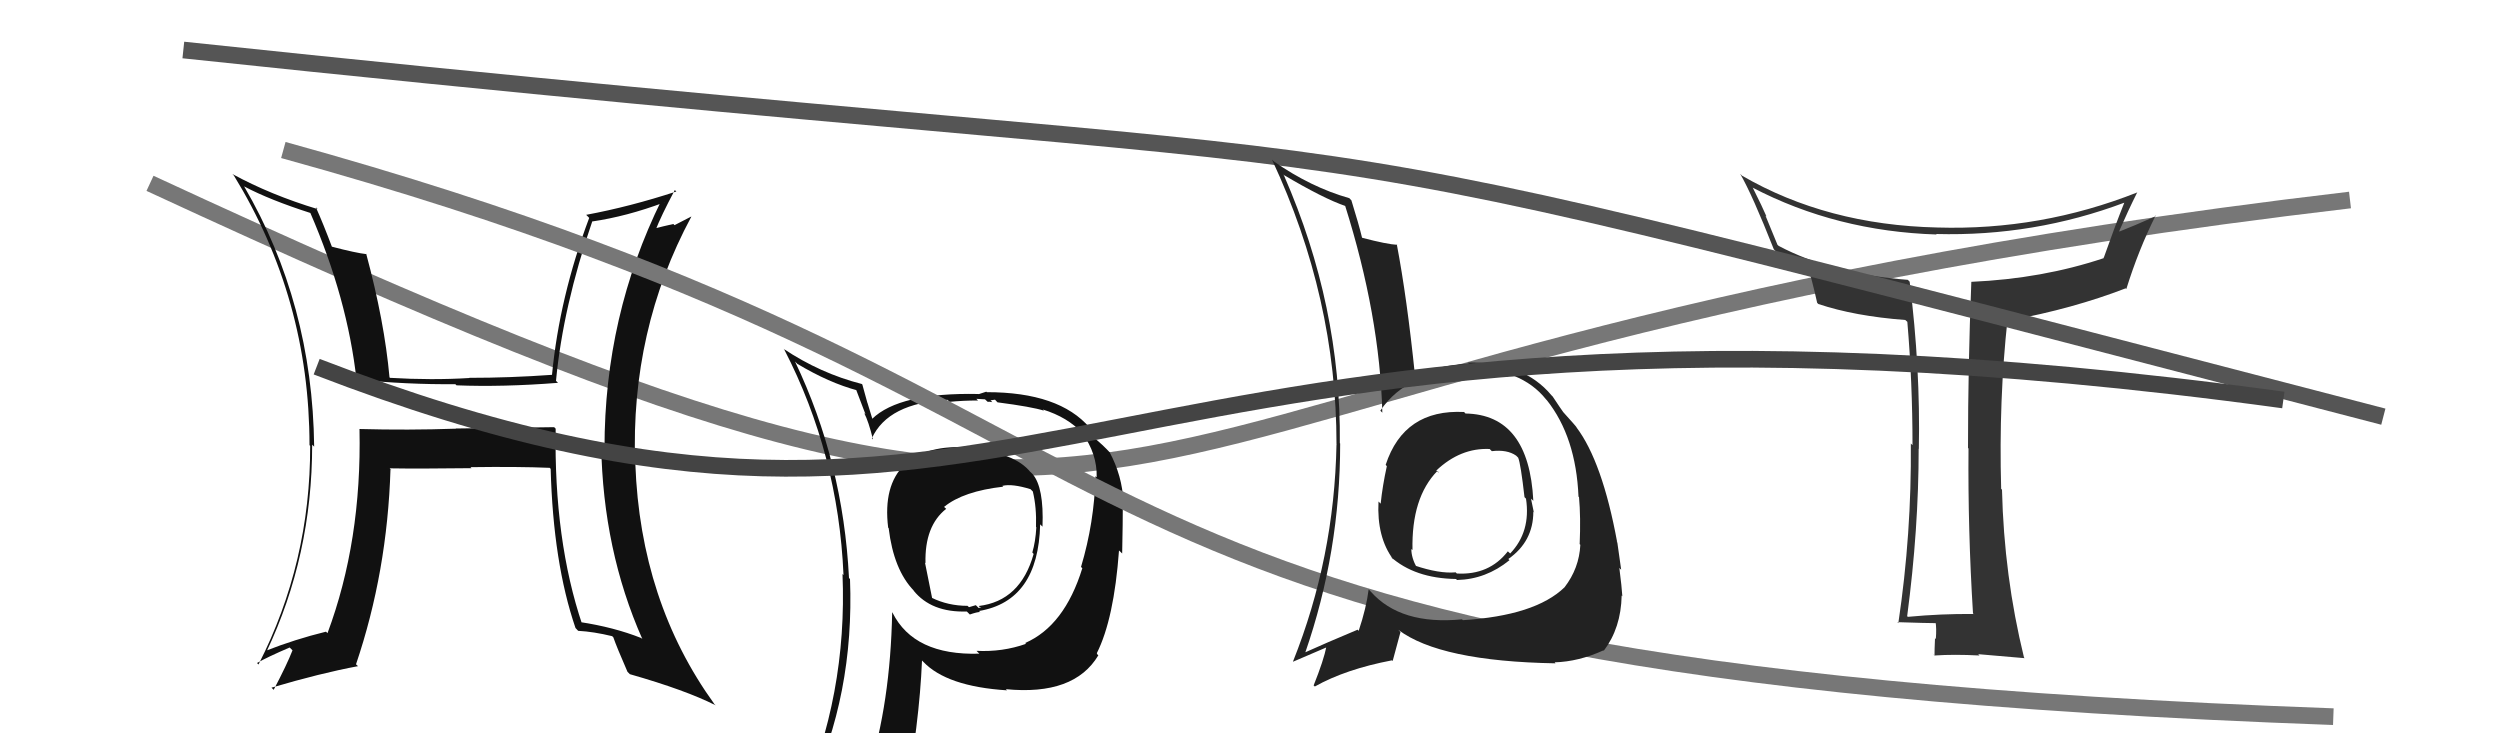
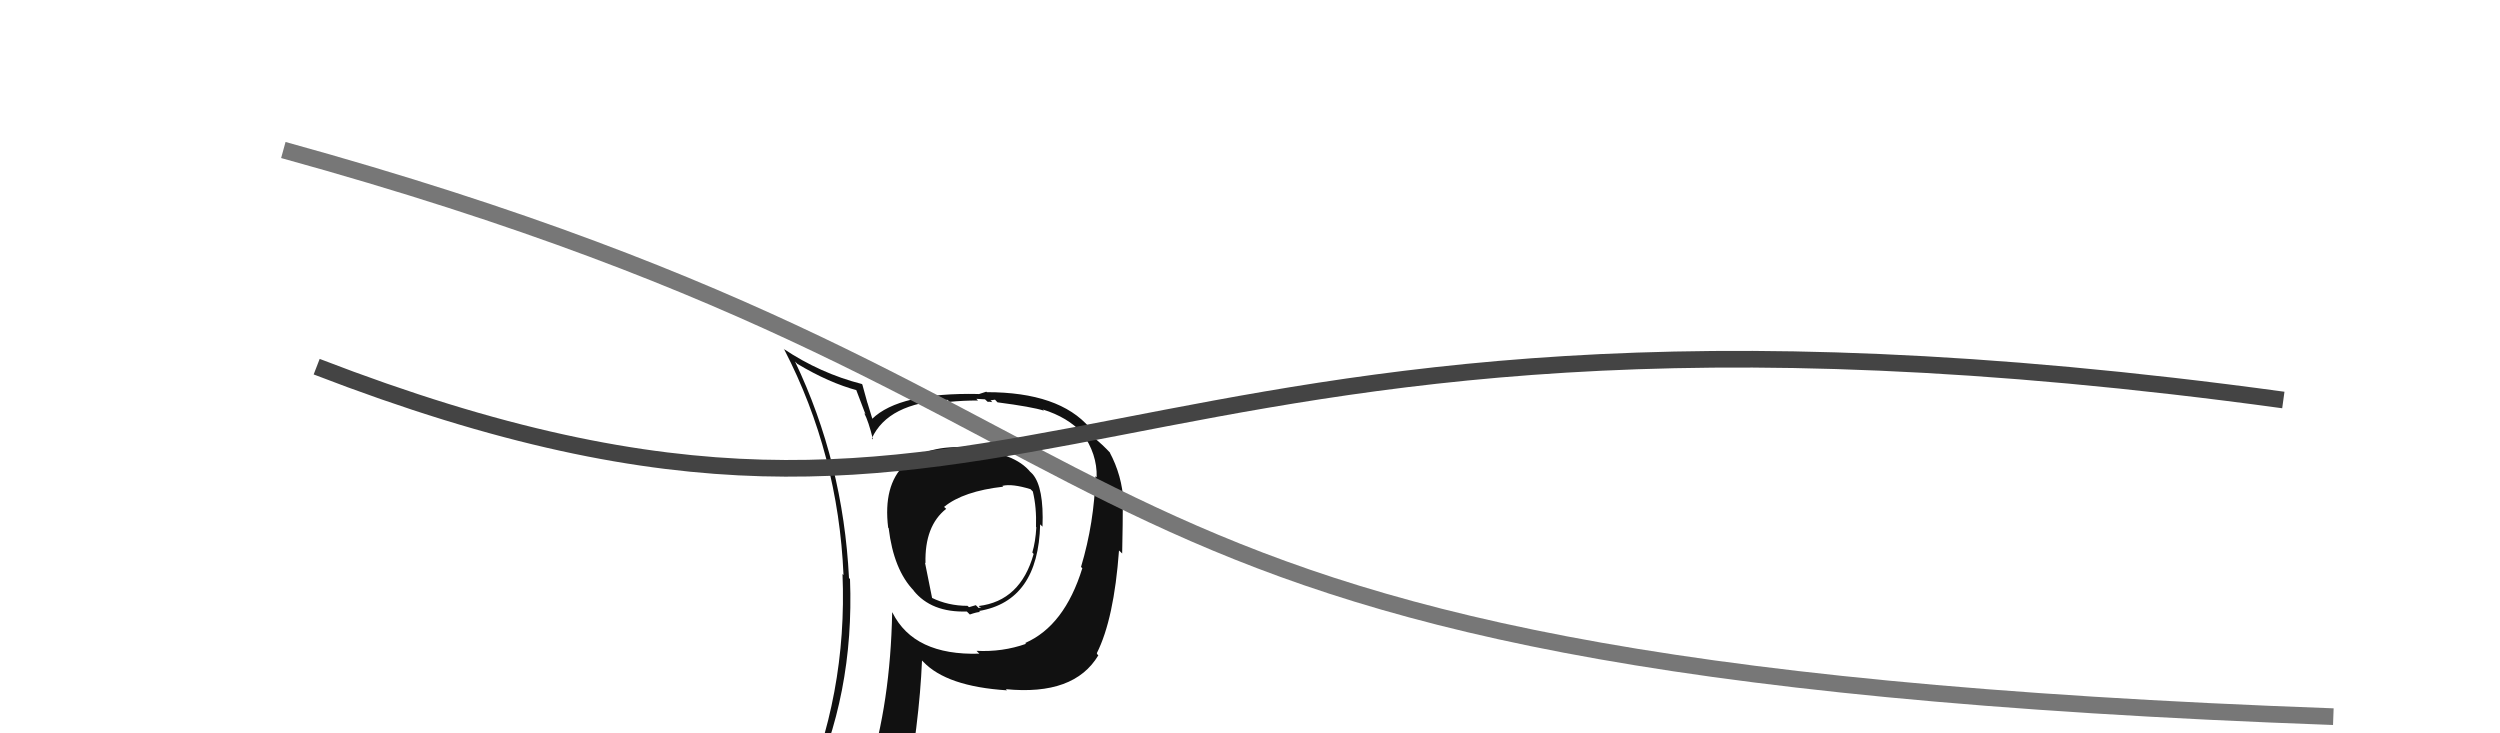
<svg xmlns="http://www.w3.org/2000/svg" width="150" height="44" viewBox="0,0,150,44">
-   <path d="M9 11 C78 43,56 22,141 12" stroke="#777" fill="none" />
-   <path fill="#333" d="M118.48 36.90L118.33 36.76L118.41 36.84Q116.49 36.82 114.47 37.01L114.53 37.07L114.43 36.97Q115.12 31.75 115.12 26.92L115.12 26.92L115.13 26.94Q115.23 22.12 114.58 16.90L114.59 16.91L114.47 16.79Q109.93 16.44 106.73 14.76L106.65 14.69L105.93 12.94L105.99 12.99Q105.77 12.47 105.16 11.25L105.18 11.27L105.16 11.26Q110.19 13.88 116.20 14.07L116.29 14.16L116.17 14.04Q122.04 14.20 127.49 12.15L127.49 12.15L127.47 12.13Q126.86 13.66 126.22 15.48L126.14 15.41L126.22 15.49Q122.54 16.72 118.28 16.91L118.30 16.93L118.28 16.91Q118.08 21.93 118.08 26.88L118.05 26.85L118.11 26.91Q118.07 31.82 118.38 36.80ZM128.19 11.48L128.15 11.44L128.25 11.54Q122.44 13.84 116.24 13.65L116.15 13.57L116.24 13.65Q109.62 13.50 104.52 10.54L104.51 10.53L104.41 10.43Q105.14 11.69 106.43 14.96L106.54 15.07L106.60 15.13Q107.12 15.31 108.38 15.88L108.46 15.97L108.45 15.95Q108.69 16.65 109.03 18.17L108.96 18.10L109.10 18.24Q111.28 18.97 114.32 19.20L114.35 19.23L114.44 19.31Q114.75 22.94 114.75 26.70L114.72 26.68L114.65 26.61Q114.70 32.02 113.90 37.39L113.98 37.47L113.84 37.33Q115.68 37.39 116.22 37.39L116.15 37.32L116.13 37.30Q116.20 37.68 116.15 38.34L116.05 38.25L116.10 38.30Q116.07 38.99 116.07 39.34L115.93 39.19L116.07 39.33Q117.24 39.25 118.77 39.33L118.67 39.23L118.69 39.25Q119.66 39.34 121.48 39.49L121.50 39.51L121.44 39.45Q120.24 34.55 120.12 29.38L120.08 29.34L120.07 29.33Q119.92 24.00 120.46 19.09L120.53 19.16L120.59 19.22Q124.38 18.52 127.54 17.30L127.59 17.35L127.58 17.34Q128.31 14.99 129.34 12.93L129.35 12.94L129.37 12.96Q127.97 13.58 127.17 13.89L127.24 13.96L127.15 13.87Q127.67 12.67 128.24 11.53Z" />
-   <path d="M11 3 C96 12,66 5,143 25" stroke="#555" fill="none" />
  <path fill="#111" d="M58.32 26.98L58.20 26.86L58.18 26.85Q55.60 26.66 54.27 27.88L54.33 27.94L54.27 27.88Q52.98 29.14 53.29 31.66L53.42 31.79L53.32 31.69Q53.62 34.20 54.84 35.45L54.83 35.44L54.81 35.43Q55.88 36.76 58.01 36.69L58.17 36.85L58.19 36.87Q58.62 36.72 58.81 36.72L58.89 36.80L58.74 36.66Q62.30 36.06 62.41 31.46L62.39 31.44L62.55 31.60Q62.64 29.25 61.96 28.45L61.82 28.31L61.84 28.34Q60.87 27.14 58.32 26.98ZM61.55 38.62L61.53 38.60L61.56 38.63Q60.15 39.13 58.59 39.05L58.77 39.23L58.76 39.22Q54.84 39.34 53.55 36.76L53.54 36.75L53.53 36.73Q53.43 42.15 52.09 46.42L52.07 46.39L52.12 46.44Q50.16 46.76 48.52 47.48L48.64 47.60L48.52 47.49Q51.27 41.70 51.00 34.74L50.93 34.67L50.94 34.68Q50.59 27.74 47.70 21.69L47.78 21.77L47.84 21.83Q49.74 22.97 51.46 23.43L51.34 23.31L51.93 24.86L51.85 24.78Q52.11 25.27 52.38 26.37L52.32 26.31L52.31 26.30Q53.28 24.18 56.85 23.99L56.97 24.11L56.97 24.11Q57.80 24.03 58.68 24.03L58.58 23.93L59.10 23.96L59.26 24.11Q59.35 24.09 59.54 24.13L59.43 24.02L59.70 23.98L59.85 24.14Q61.92 24.41 62.64 24.64L62.58 24.58L62.57 24.57Q64.06 25.03 64.94 25.99L64.92 25.97L64.92 25.97Q65.84 27.23 65.80 28.64L65.81 28.65L65.73 28.57Q65.66 31.35 64.86 34.02L64.92 34.07L64.94 34.09Q63.87 37.55 61.51 38.58ZM65.84 39.27L65.81 39.19L65.81 39.19Q66.84 37.14 67.14 33.03L67.22 33.10L67.33 33.21Q67.37 31.35 67.37 30.09L67.36 30.08L67.41 30.13Q67.33 28.53 66.57 27.12L66.57 27.12L66.65 27.21Q66.12 26.64 65.63 26.26L65.69 26.32L65.60 26.11L65.35 25.75L65.28 25.56L65.38 25.66Q63.55 23.53 59.21 23.53L59.18 23.50L58.72 23.65L58.71 23.64Q53.96 23.54 52.32 25.14L52.41 25.22L52.35 25.16Q52.20 24.67 52.05 24.18L52.04 24.16L51.74 23.07L51.71 23.04Q49.21 22.40 47.00 20.92L47.05 20.96L47.06 20.98Q50.30 27.26 50.61 34.50L50.59 34.48L50.55 34.44Q50.85 41.70 47.99 48.18L48.00 48.18L50.00 47.33L50.15 47.47Q49.80 48.11 49.11 49.68L49.02 49.59L49.04 49.60Q51.81 48.61 54.14 48.27L54.11 48.24L54.24 48.37Q55.17 43.36 55.32 39.63L55.45 39.76L55.39 39.70Q56.80 41.19 60.42 41.42L60.38 41.38L60.35 41.35Q64.45 41.75 65.90 39.32L65.82 39.24ZM60.20 29.21L60.14 29.15L60.15 29.15Q60.72 29.01 61.83 29.35L61.90 29.42L61.97 29.49Q62.20 30.44 62.16 31.62L62.05 31.51L62.18 31.64Q62.13 32.50 61.94 33.15L62.02 33.24L62.02 33.23Q61.23 36.06 58.72 36.36L58.77 36.41L58.91 36.45L58.91 36.44Q58.83 36.44 58.72 36.48L58.55 36.31L58.14 36.43L58.05 36.35Q56.88 36.35 55.89 35.86L55.93 35.90L55.50 33.76L55.53 33.79Q55.47 31.56 56.77 30.53L56.64 30.41L56.65 30.41Q57.80 29.47 60.20 29.20Z" />
-   <path fill="#111" d="M33.31 25.69L33.25 25.63L27.36 25.71L27.36 25.72Q24.49 25.82 21.56 25.74L21.59 25.78L21.57 25.75Q21.71 32.47 19.65 37.99L19.58 37.92L19.56 37.90Q17.69 38.36 15.94 39.05L16.10 39.21L15.99 39.10Q18.73 33.34 18.73 26.68L18.77 26.72L18.85 26.80Q18.75 18.21 14.64 11.17L14.74 11.27L14.66 11.19Q16.19 12.00 18.66 12.79L18.65 12.78L18.61 12.75Q20.85 17.92 21.39 22.79L21.44 22.84L21.37 22.77Q24.46 23.08 27.32 23.05L27.41 23.14L27.39 23.12Q30.17 23.23 33.48 22.97L33.40 22.89L33.36 22.85Q33.78 18.40 35.53 13.30L35.64 13.40L35.52 13.29Q37.59 12.99 39.84 12.15L39.87 12.19L39.69 12.01Q36.27 18.94 36.27 26.90L36.26 26.89L36.07 26.70Q36.18 33.01 38.54 38.34L38.47 38.28L38.47 38.28Q36.83 37.63 34.78 37.32L34.93 37.48L34.94 37.49Q33.23 32.42 33.34 25.72ZM34.59 37.74L34.53 37.68L34.69 37.85Q35.62 37.90 36.73 38.17L36.83 38.27L36.80 38.24Q37.00 38.82 37.65 40.31L37.82 40.48L37.79 40.45Q41.15 41.41 42.94 42.32L42.81 42.20L42.86 42.24Q38.42 36.09 38.12 27.83L38.16 27.88L38.11 27.83Q37.82 19.81 41.48 13.00L41.48 12.99L40.47 13.51L40.40 13.44Q39.81 13.57 39.20 13.73L39.36 13.89L39.32 13.84Q39.66 12.96 40.49 11.40L40.47 11.38L40.58 11.49Q37.80 12.40 35.17 12.89L35.34 13.06L35.35 13.08Q33.57 17.81 33.12 22.49L33.10 22.48L33.12 22.49Q30.60 22.67 28.16 22.67L28.27 22.79L28.17 22.68Q25.91 22.82 23.40 22.67L23.28 22.55L23.37 22.64Q23.07 19.30 21.97 15.22L21.92 15.17L22.00 15.25Q21.36 15.18 19.91 14.80L19.86 14.76L19.92 14.82Q19.41 13.46 18.95 12.43L19.04 12.53L19.07 12.55Q16.23 11.69 13.94 10.44L14.06 10.56L14.02 10.51Q18.57 17.92 18.57 26.71L18.44 26.58L18.61 26.75Q18.63 33.74 15.51 39.87L15.51 39.87L15.42 39.78Q16.05 39.42 17.38 38.85L17.38 38.85L17.55 39.02Q17.22 39.87 16.42 41.39L16.33 41.30L16.29 41.26Q19.23 40.39 21.48 39.97L21.33 39.83L21.36 39.86Q23.24 34.31 23.43 28.14L23.52 28.24L23.38 28.10Q25.09 28.13 28.29 28.09L28.16 27.96L28.23 28.03Q31.08 27.99 32.98 28.07L32.95 28.04L33.04 28.13Q33.19 33.76 34.53 37.68Z" />
  <path d="M17 9 C75 25,57 40,140 43" stroke="#777" fill="none" />
-   <path fill="#222" d="M87.92 24.80L87.78 24.65L87.85 24.72Q84.24 24.54 83.14 27.89L83.20 27.96L83.21 27.97Q82.95 29.15 82.84 30.22L82.79 30.17L82.71 30.09Q82.60 32.23 83.59 33.56L83.63 33.60L83.43 33.40Q84.88 34.70 87.36 34.74L87.25 34.63L87.42 34.80Q89.16 34.76 90.57 33.61L90.52 33.56L90.50 33.54Q92.00 32.49 92.00 30.70L92.07 30.77L92.03 30.74Q91.94 30.30 91.86 29.92L91.96 30.01L92.00 30.05Q91.74 24.88 87.93 24.81ZM87.82 37.26L87.83 37.27L87.72 37.16Q84.04 37.52 82.25 35.50L82.12 35.36L82.12 35.36Q81.98 36.48 81.52 37.85L81.42 37.75L81.46 37.78Q79.55 38.58 78.29 39.15L78.26 39.12L78.31 39.17Q80.41 33.12 80.41 26.61L80.51 26.71L80.39 26.59Q80.47 18.37 77.04 10.53L77.10 10.58L76.98 10.47Q79.42 11.92 80.75 12.37L80.67 12.29L80.70 12.32Q82.79 18.94 82.94 24.77L82.93 24.75L82.82 24.64Q84.48 22.19 88.21 22.23L88.13 22.15L88.05 22.07Q91.27 22.09 92.76 23.96L92.88 24.09L92.81 24.01Q94.56 26.22 94.71 29.80L94.76 29.84L94.74 29.82Q94.85 31.04 94.78 32.64L94.74 32.60L94.82 32.69Q94.75 34.10 93.87 35.24L93.93 35.30L93.87 35.24Q92.11 36.94 87.77 37.21ZM93.27 39.73L93.22 39.69L93.28 39.74Q94.72 39.70 96.21 39.02L96.22 39.04L96.23 39.04Q97.26 37.68 97.30 35.73L97.47 35.91L97.34 35.77Q97.31 35.25 97.16 34.07L97.21 34.13L97.27 34.18Q97.16 33.46 97.04 32.55L96.96 32.47L97.03 32.53Q96.14 27.69 94.58 25.63L94.66 25.71L94.61 25.66Q94.56 25.57 93.76 24.69L93.93 24.87L93.79 24.72Q93.69 24.59 93.16 23.79L93.00 23.63L93.09 23.72Q91.42 21.71 88.07 21.75L88.05 21.73L88.14 21.81Q86.17 21.94 84.91 22.55L84.75 22.39L84.90 22.54Q84.42 17.87 83.81 14.67L83.79 14.64L83.84 14.69Q83.23 14.66 81.74 14.27L81.71 14.24L81.72 14.25Q81.53 13.46 81.08 12.01L81.10 12.04L80.96 11.89Q78.66 11.24 76.42 9.68L76.43 9.68L76.32 9.58Q80.19 17.86 80.19 26.65L80.22 26.69L80.19 26.66Q80.06 33.49 77.58 39.69L77.67 39.78L77.59 39.70Q78.31 39.39 79.64 38.82L79.59 38.77L79.59 38.77Q79.43 39.60 78.82 41.12L78.81 41.12L78.89 41.19Q80.74 40.15 83.52 39.62L83.56 39.66L84.03 37.92L83.90 37.79Q86.40 39.68 93.33 39.80ZM89.46 27.02L89.41 26.97L89.51 27.07Q90.43 26.96 90.97 27.34L91.12 27.49L91.09 27.46Q91.24 27.81 91.47 29.83L91.55 29.91L91.56 29.92Q91.86 31.90 90.61 33.21L90.61 33.21L90.47 33.08Q89.35 34.52 87.41 34.41L87.39 34.39L87.34 34.34Q86.36 34.43 84.88 33.93L84.89 33.94L85.02 34.08Q84.68 33.47 84.68 32.94L84.69 32.95L84.75 33.00Q84.68 29.86 86.24 28.26L86.34 28.35L86.28 28.33L86.18 28.23Q87.63 26.86 89.38 26.94Z" />
  <path d="M19 22 C63 39,64 14,137 24" stroke="#444" fill="none" />
</svg>